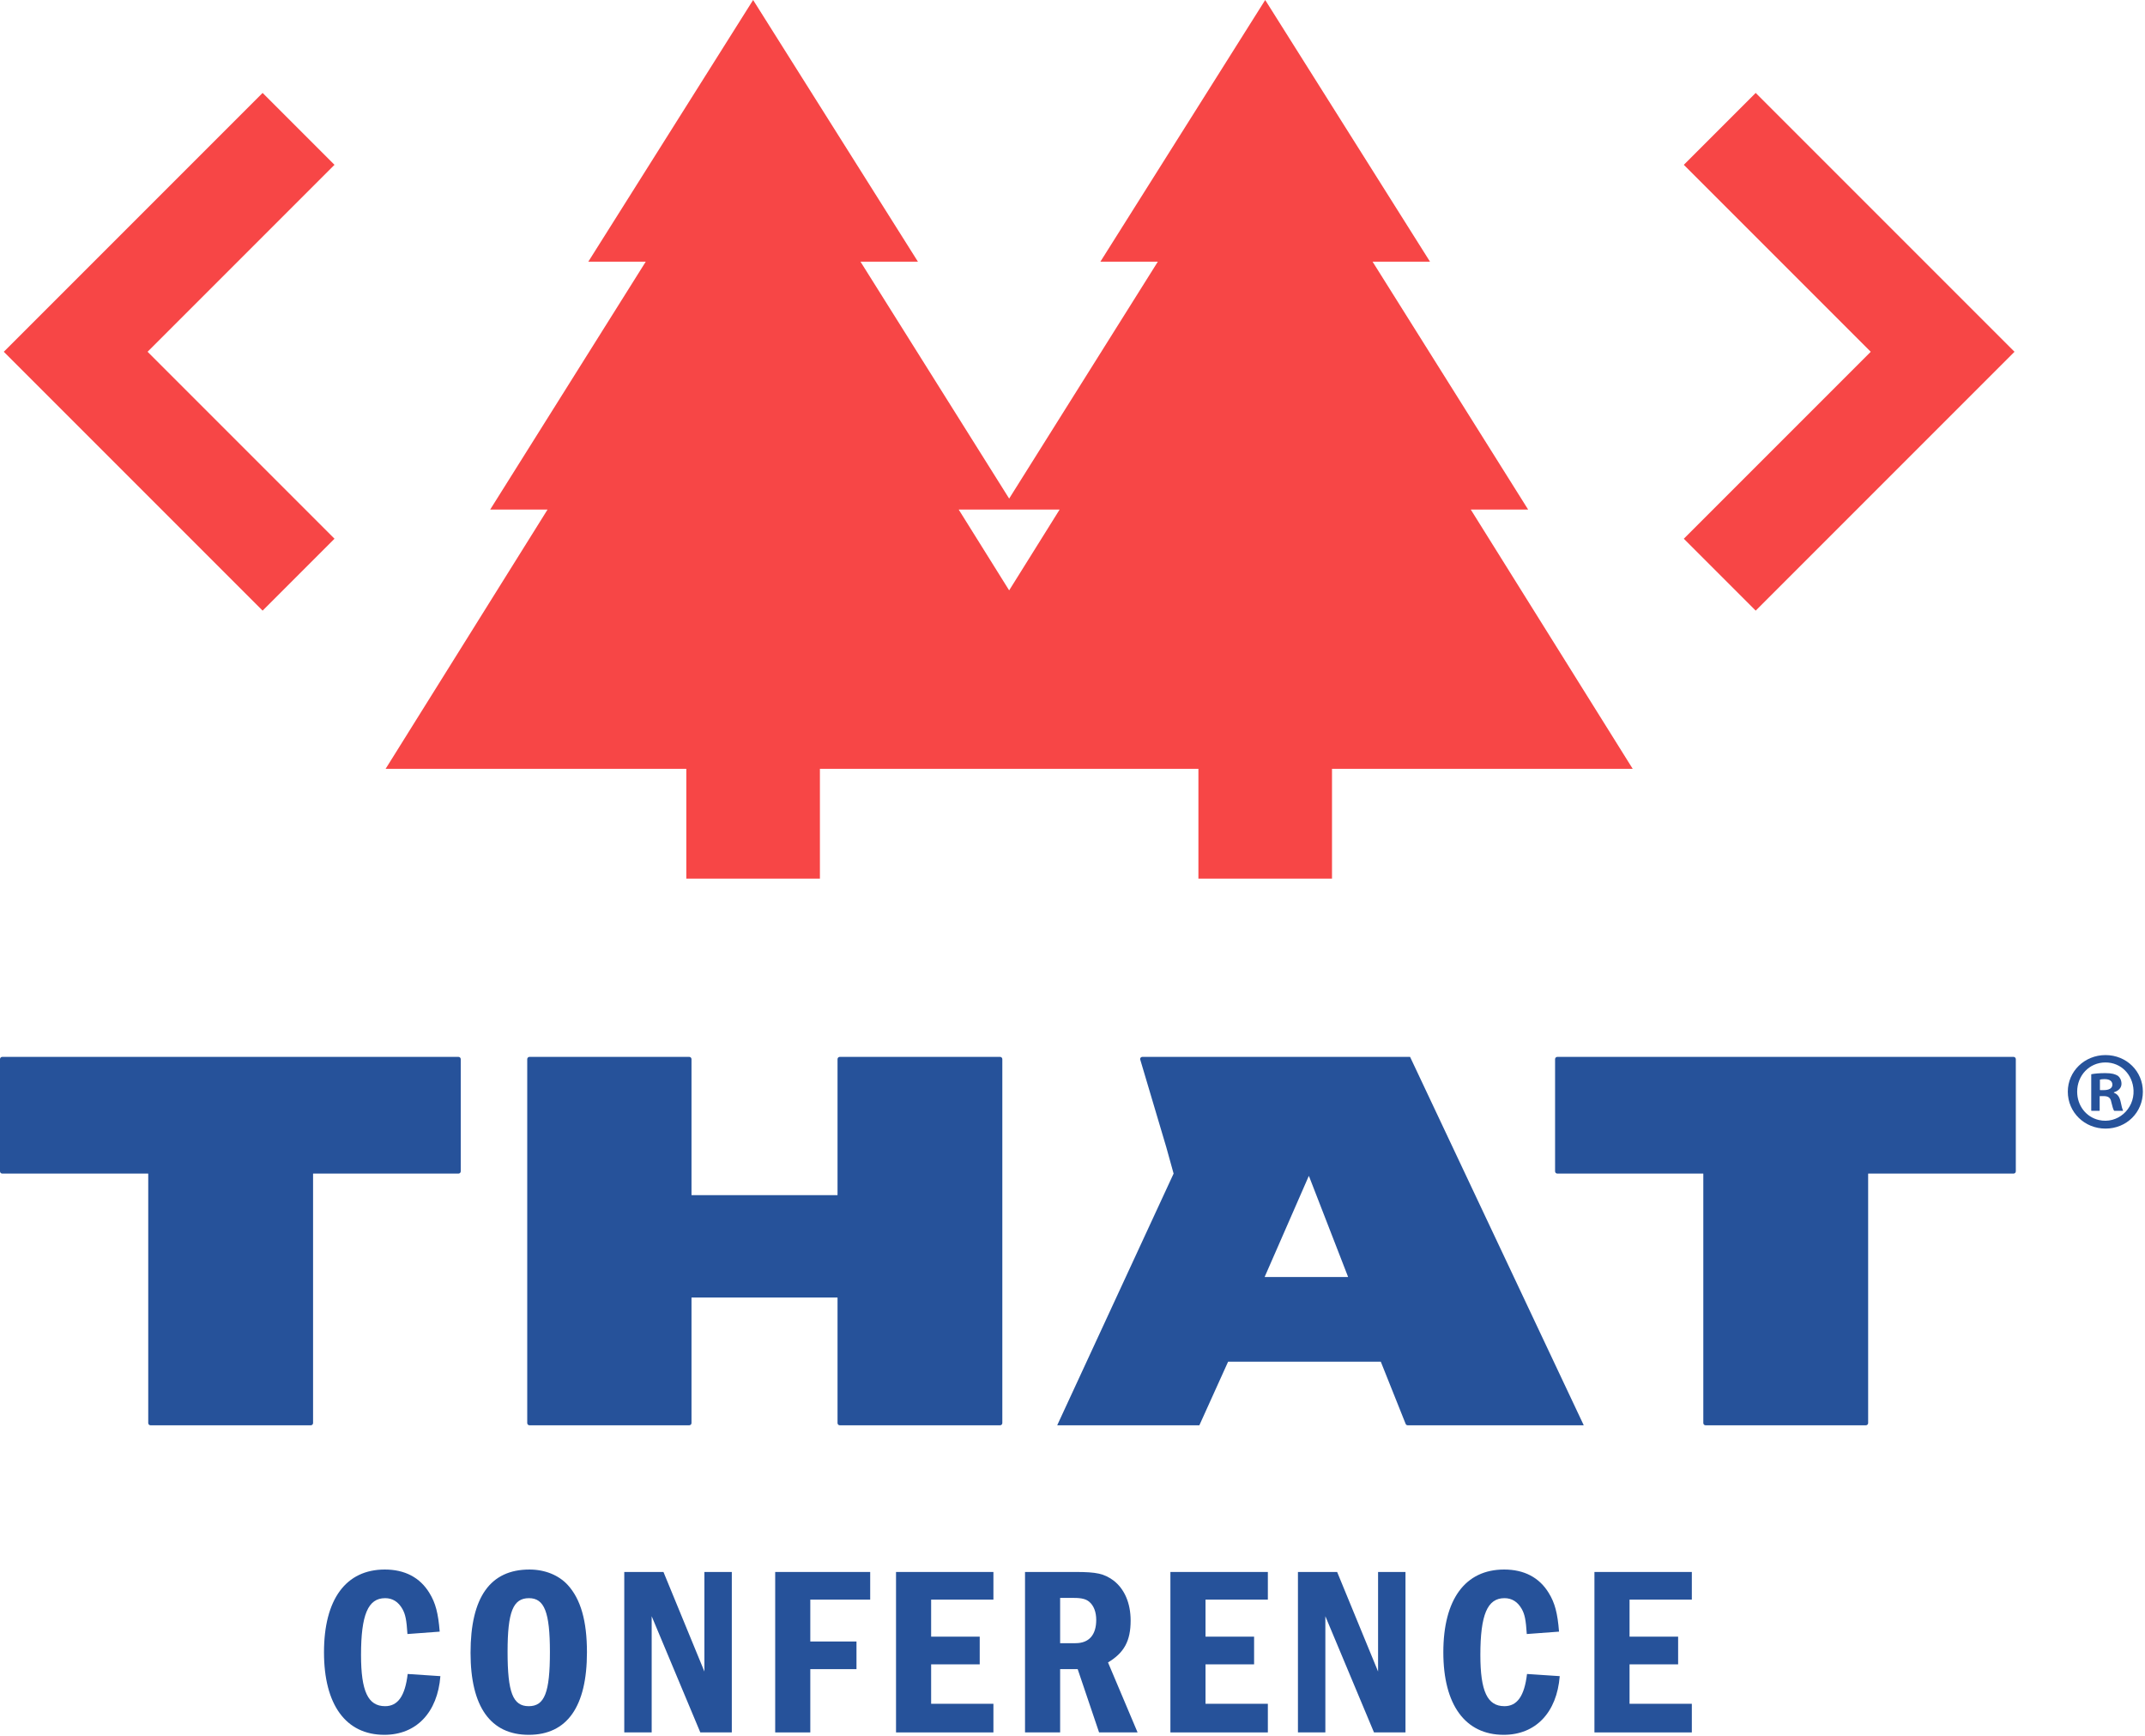
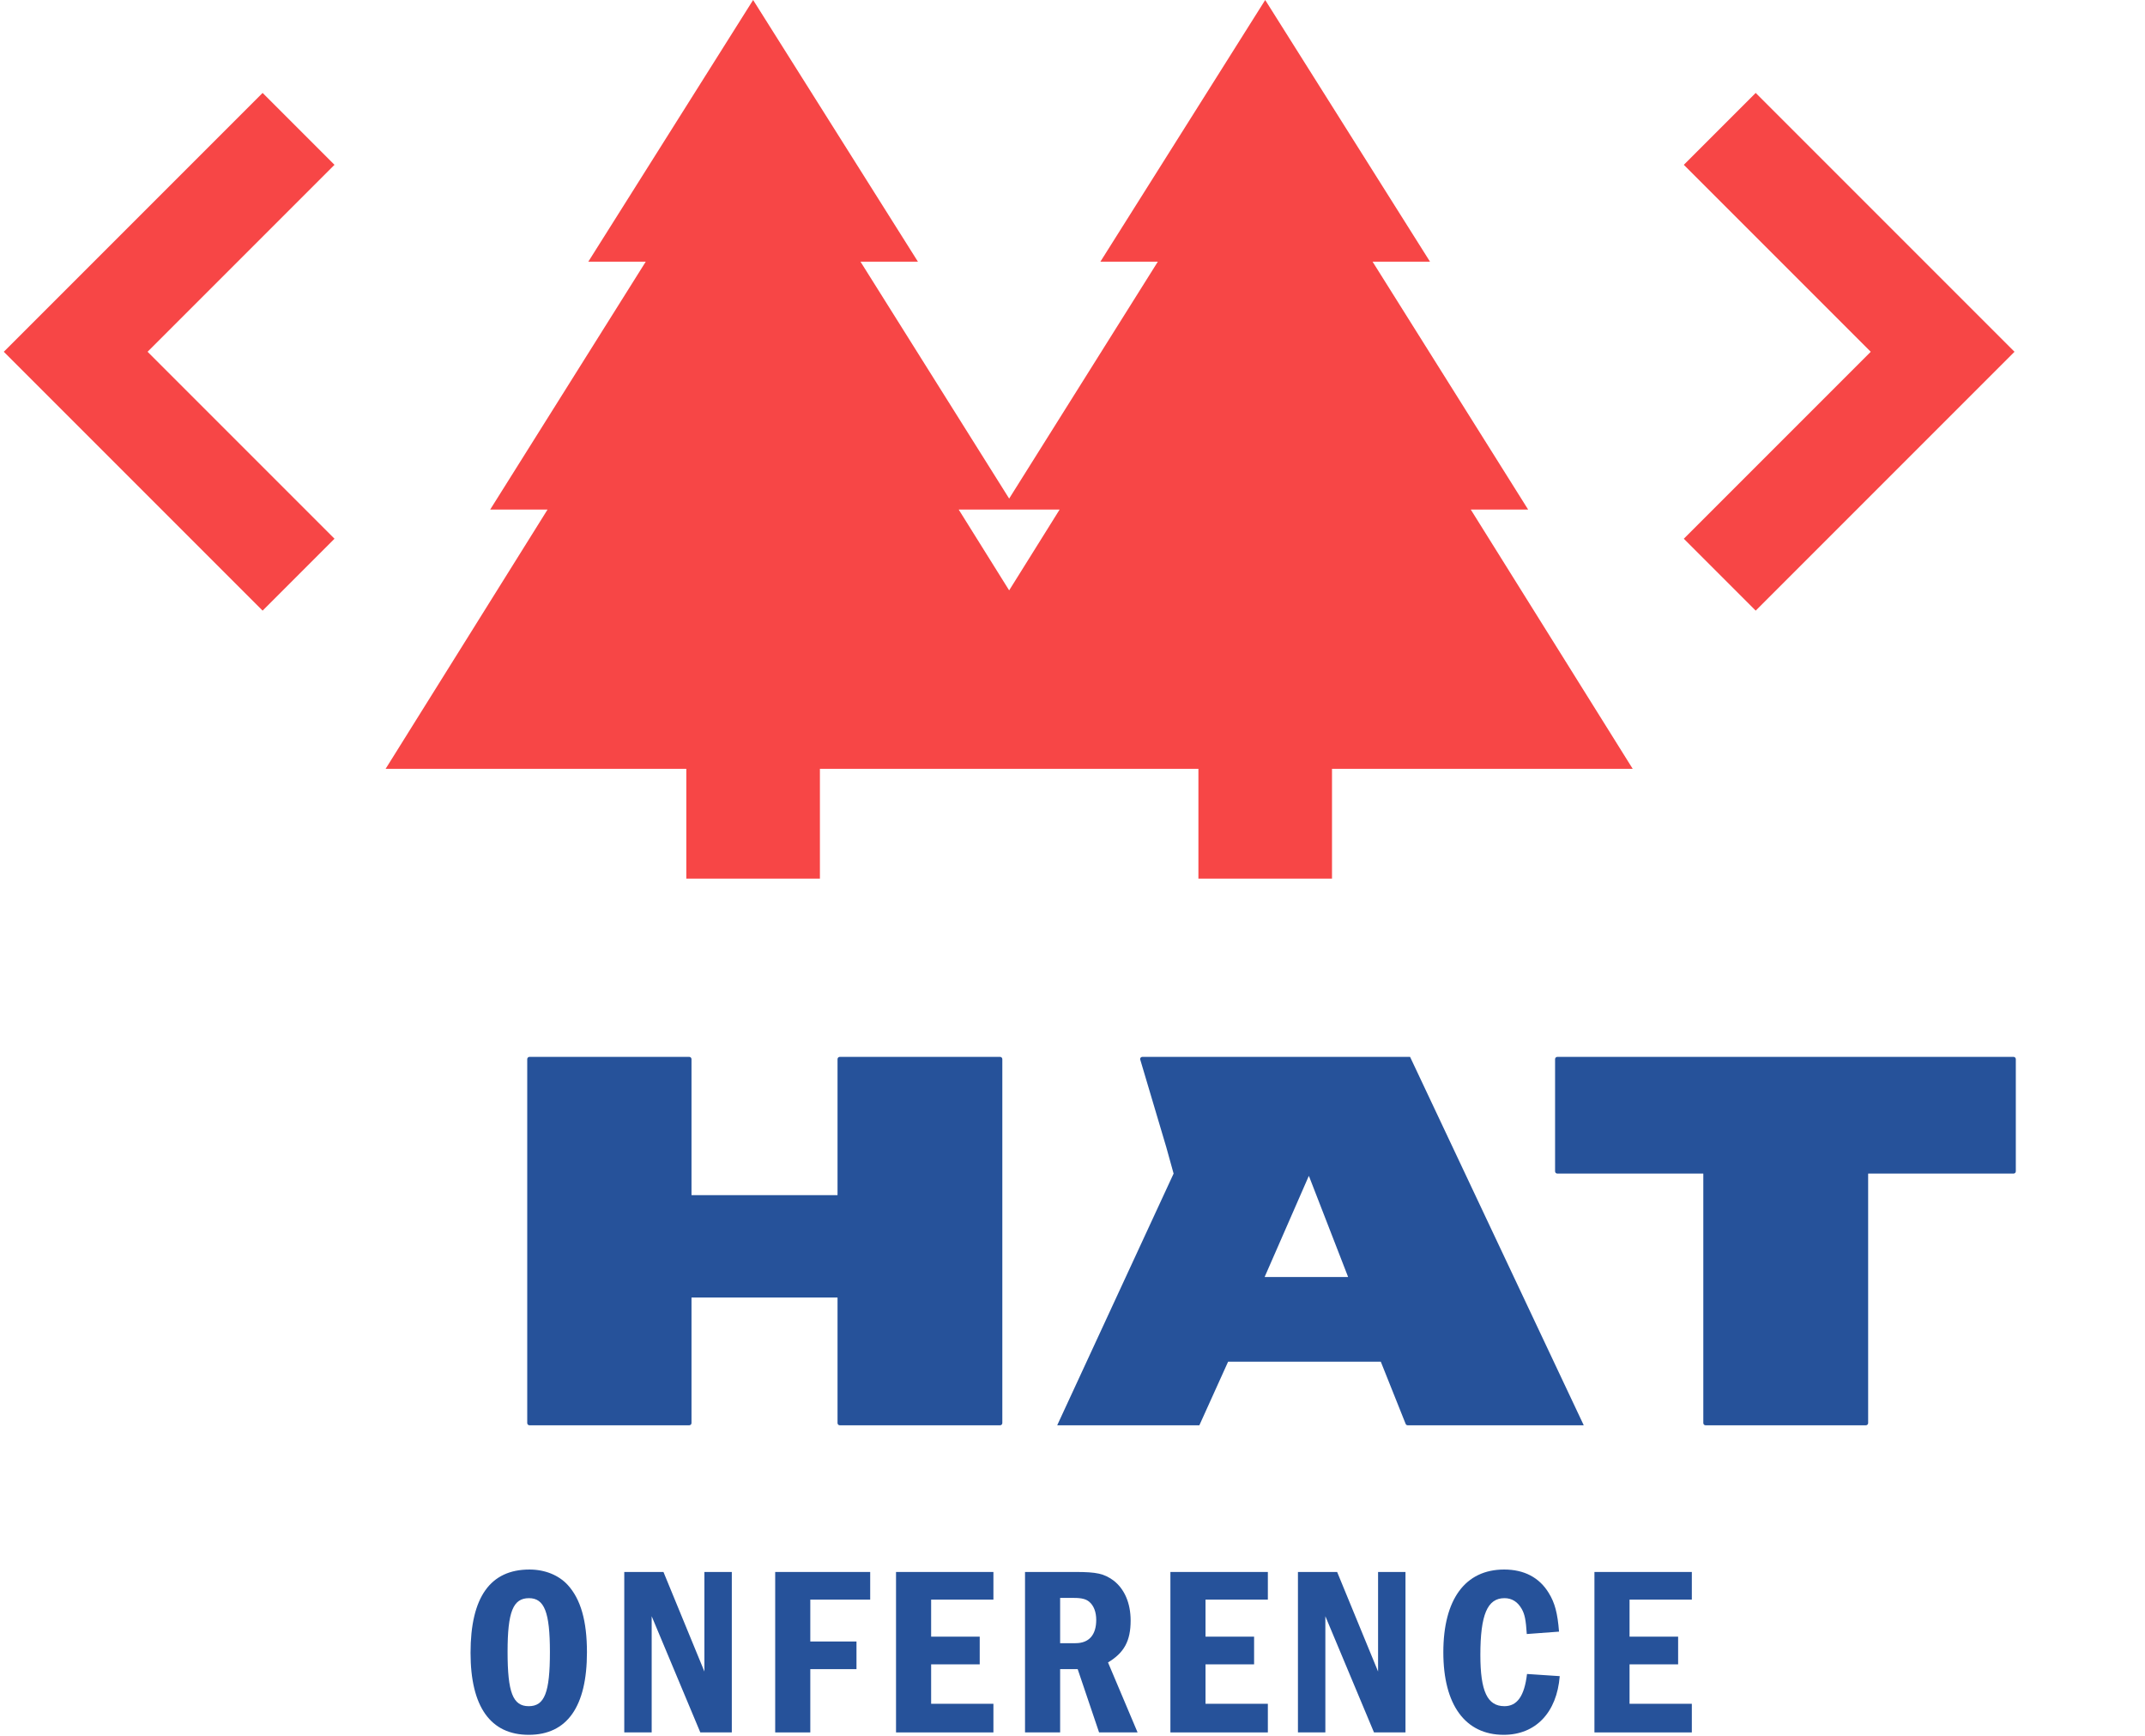
<svg xmlns="http://www.w3.org/2000/svg" width="100%" height="100%" viewBox="0 0 1001 810" version="1.1" xml:space="preserve" style="fill-rule:evenodd;clip-rule:evenodd;stroke-linejoin:round;stroke-miterlimit:2;">
  <g transform="matrix(1,0,0,1,-1937.5,-345.27)">
    <g transform="matrix(1,0,0,1,1687.5,0)">
      <g transform="matrix(1,0,0,1,396.099,955.77)">
-         <path d="M0,-62.836L0,53.48C0,54.061 -0.47,54.531 -1.051,54.531L-75.872,54.531C-76.452,54.531 -76.922,54.061 -76.922,53.48L-76.922,-62.836C-76.922,-62.876 -76.955,-62.909 -76.995,-62.909L-145.049,-62.909C-145.629,-62.909 -146.099,-63.379 -146.099,-63.96L-146.099,-116.316C-146.099,-116.896 -145.629,-117.367 -145.049,-117.367L67.861,-117.367C68.441,-117.367 68.912,-116.896 68.912,-116.316L68.912,-63.96C68.912,-63.379 68.441,-62.909 67.861,-62.909L0.073,-62.909C0.033,-62.909 0,-62.876 0,-62.836" style="fill:rgb(38,82,154);fill-rule:nonzero;" />
-       </g>
+         </g>
    </g>
    <g transform="matrix(1,0,0,1,1687.5,0)">
      <g transform="matrix(1,0,0,1,640.848,839.454)">
        <path d="M0,169.796L0,111.296C0,111.255 -0.033,111.223 -0.073,111.223L-68.076,111.223C-68.116,111.223 -68.149,111.255 -68.149,111.296L-68.149,169.796C-68.149,170.376 -68.619,170.847 -69.199,170.847L-143.755,170.847C-144.335,170.847 -144.806,170.376 -144.806,169.796L-144.806,0C-144.806,-0.581 -144.335,-1.051 -143.755,-1.051L-69.199,-1.051C-68.619,-1.051 -68.149,-0.581 -68.149,0L-68.149,63.401C-68.149,63.441 -68.116,63.474 -68.076,63.474L-0.073,63.474C-0.033,63.474 0,63.441 0,63.401L0,0C0,-0.581 0.47,-1.051 1.051,-1.051L75.855,-1.051C76.435,-1.051 76.906,-0.581 76.906,0L76.906,169.796C76.906,170.376 76.435,170.847 75.855,170.847L1.051,170.847C0.47,170.847 0,170.376 0,169.796" style="fill:rgb(38,82,154);fill-rule:nonzero;" />
      </g>
    </g>
    <g transform="matrix(1,0,0,1,1687.5,0)">
      <g transform="matrix(1,0,0,1,1121.8,955.77)">
        <path d="M0,-62.836L0,53.48C0,54.061 -0.47,54.531 -1.051,54.531L-75.872,54.531C-76.452,54.531 -76.922,54.061 -76.922,53.48L-76.922,-62.836C-76.922,-62.876 -76.955,-62.909 -76.995,-62.909L-145.049,-62.909C-145.629,-62.909 -146.099,-63.379 -146.099,-63.96L-146.099,-116.316C-146.099,-116.896 -145.629,-117.367 -145.049,-117.367L67.861,-117.367C68.441,-117.367 68.912,-116.896 68.912,-116.316L68.912,-63.96C68.912,-63.379 68.441,-62.909 67.861,-62.909L0.073,-62.909C0.033,-62.909 0,-62.876 0,-62.836" style="fill:rgb(38,82,154);fill-rule:nonzero;" />
      </g>
    </g>
    <g transform="matrix(1,0,0,1,1687.5,0)">
      <g transform="matrix(1,0,0,1,879.021,907.58)">
        <path d="M0,33.544L-38.757,33.544C-38.81,33.544 -38.845,33.49 -38.824,33.442L-18.291,-13.521C-18.265,-13.58 -18.18,-13.578 -18.156,-13.518L0.068,33.445C0.086,33.493 0.051,33.544 0,33.544M110.018,102.617L29.034,-69.135C29.022,-69.16 28.997,-69.177 28.968,-69.177L-95.923,-69.177C-96.503,-69.177 -96.974,-68.706 -96.974,-68.126L-84.734,-26.959L-81.34,-14.719L-135.612,102.618C-135.635,102.666 -135.599,102.721 -135.546,102.721L-69.366,102.721C-69.338,102.721 -69.312,102.704 -69.3,102.678L-55.921,73.085C-55.909,73.058 -55.884,73.042 -55.855,73.042L15.299,73.042C15.329,73.042 15.355,73.06 15.367,73.088L26.943,102.06C27.102,102.459 27.489,102.721 27.918,102.721L109.952,102.721C110.005,102.721 110.04,102.665 110.018,102.617" style="fill:rgb(38,82,154);fill-rule:nonzero;" />
      </g>
    </g>
    <g transform="matrix(1,0,0,1,1687.5,0)">
      <g transform="matrix(1,0,0,1,455.518,1104.98)">
-         <path d="M0,22.37C-1.333,39.325 -11.212,49.748 -26.153,49.748C-44.115,49.748 -54.32,35.732 -54.32,11.239C-54.32,-13.444 -44.115,-27.378 -25.935,-27.378C-16.601,-27.378 -9.525,-23.65 -5.144,-16.465C-2.232,-11.757 -1.007,-6.94 -0.327,1.605L-15.376,2.721C-15.812,-3.783 -16.274,-6.369 -17.717,-8.954C-19.622,-12.329 -22.343,-14.016 -25.799,-14.016C-33.773,-14.016 -37.039,-6.26 -37.039,12.491C-37.039,29.446 -33.773,36.386 -25.799,36.386C-19.867,36.386 -16.492,31.677 -15.267,21.363L0,22.37Z" style="fill:rgb(38,82,154);fill-rule:nonzero;" />
-       </g>
+         </g>
    </g>
    <g transform="matrix(1,0,0,1,1687.5,0)">
      <g transform="matrix(1,0,0,1,486.87,1116.33)">
        <path d="M0,-0.326C0,18.643 2.477,25.038 9.879,25.038C17.281,25.038 19.758,18.643 19.758,-0.217C19.758,-18.832 17.172,-25.363 9.988,-25.363C2.585,-25.363 0,-19.077 0,-0.326M28.058,-31.541C34.127,-24.901 37.039,-14.804 37.039,-0.108C37.039,25.283 27.732,38.4 9.879,38.4C-7.974,38.4 -17.281,25.283 -17.281,0.137C-17.281,-25.799 -8.083,-38.726 10.205,-38.726C17.39,-38.726 23.813,-36.14 28.058,-31.541" style="fill:rgb(38,82,154);fill-rule:nonzero;" />
      </g>
    </g>
    <g transform="matrix(1,0,0,1,1687.5,0)">
      <g transform="matrix(1,0,0,1,559.614,1153.61)">
        <path d="M0,-74.867L19.105,-28.412L19.105,-74.867L31.896,-74.867L31.896,0L17.2,0L-5.497,-54.211L-5.497,0L-18.288,0L-18.288,-74.867L0,-74.867Z" style="fill:rgb(38,82,154);fill-rule:nonzero;" />
      </g>
    </g>
    <g transform="matrix(1,0,0,1,1687.5,0)">
      <g transform="matrix(1,0,0,1,656.09,1153.61)">
        <path d="M0,-74.867L0,-61.967L-27.949,-61.967L-27.949,-42.427L-6.395,-42.427L-6.395,-29.527L-27.949,-29.527L-27.949,0L-44.333,0L-44.333,-74.867L0,-74.867Z" style="fill:rgb(38,82,154);fill-rule:nonzero;" />
      </g>
    </g>
    <g transform="matrix(1,0,0,1,1687.5,0)">
      <g transform="matrix(1,0,0,1,713.594,1153.61)">
        <path d="M0,-74.867L0,-61.967L-29.065,-61.967L-29.065,-44.686L-6.395,-44.686L-6.395,-31.759L-29.065,-31.759L-29.065,-13.362L0,-13.362L0,0L-45.448,0L-45.448,-74.867L0,-74.867Z" style="fill:rgb(38,82,154);fill-rule:nonzero;" />
      </g>
    </g>
    <g transform="matrix(1,0,0,1,1687.5,0)">
      <g transform="matrix(1,0,0,1,744.728,1120.38)">
        <path d="M0,-8.409L7.185,-8.409C13.471,-8.409 16.846,-12.246 16.846,-19.295C16.846,-22.887 15.73,-25.935 13.58,-27.731C12.138,-28.956 10.097,-29.527 6.504,-29.527L0,-29.527L0,-8.409ZM7.076,-41.638C17.172,-41.638 20.438,-40.849 24.82,-37.719C29.99,-33.8 32.902,-27.16 32.902,-18.968C32.902,-9.443 29.854,-3.919 22.343,0.572L36.141,33.229L18.179,33.229L8.192,3.702L0,3.702L0,33.229L-16.383,33.229L-16.383,-41.638L7.076,-41.638Z" style="fill:rgb(38,82,154);fill-rule:nonzero;" />
      </g>
    </g>
    <g transform="matrix(1,0,0,1,1687.5,0)">
      <g transform="matrix(1,0,0,1,841.666,1153.61)">
        <path d="M0,-74.867L0,-61.967L-29.092,-61.967L-29.092,-44.686L-6.423,-44.686L-6.423,-31.759L-29.092,-31.759L-29.092,-13.362L0,-13.362L0,0L-45.476,0L-45.476,-74.867L0,-74.867Z" style="fill:rgb(38,82,154);fill-rule:nonzero;" />
      </g>
    </g>
    <g transform="matrix(1,0,0,1,1687.5,0)">
      <g transform="matrix(1,0,0,1,873.997,1153.61)">
        <path d="M0,-74.867L19.105,-28.412L19.105,-74.867L31.896,-74.867L31.896,0L17.2,0L-5.497,-54.211L-5.497,0L-18.288,0L-18.288,-74.867L0,-74.867Z" style="fill:rgb(38,82,154);fill-rule:nonzero;" />
      </g>
    </g>
    <g transform="matrix(1,0,0,1,1687.5,0)">
      <g transform="matrix(1,0,0,1,977.875,1104.98)">
        <path d="M0,22.37C-1.334,39.325 -11.212,49.748 -26.153,49.748C-44.115,49.748 -54.32,35.732 -54.32,11.239C-54.32,-13.444 -44.115,-27.378 -25.935,-27.378C-16.601,-27.378 -9.525,-23.65 -5.144,-16.465C-2.232,-11.757 -1.007,-6.94 -0.327,1.605L-15.376,2.721C-15.812,-3.783 -16.274,-6.369 -17.717,-8.954C-19.622,-12.329 -22.343,-14.016 -25.799,-14.016C-33.773,-14.016 -37.039,-6.26 -37.039,12.491C-37.039,29.446 -33.773,36.386 -25.799,36.386C-19.867,36.386 -16.492,31.677 -15.267,21.363L0,22.37Z" style="fill:rgb(38,82,154);fill-rule:nonzero;" />
      </g>
    </g>
    <g transform="matrix(1,0,0,1,1687.5,0)">
      <g transform="matrix(1,0,0,1,1039.52,1153.61)">
        <path d="M0,-74.867L0,-61.967L-29.065,-61.967L-29.065,-44.686L-6.396,-44.686L-6.396,-31.759L-29.065,-31.759L-29.065,-13.362L0,-13.362L0,0L-45.448,0L-45.448,-74.867L0,-74.867Z" style="fill:rgb(38,82,154);fill-rule:nonzero;" />
      </g>
    </g>
    <g transform="matrix(1,0,0,1,1687.5,0)">
      <g transform="matrix(1,0,0,1,1229.96,855.669)">
-         <path d="M0,-1.91C0,-1.83 0.065,-1.765 0.145,-1.765L1.88,-1.765C4.049,-1.765 5.814,-2.517 5.814,-4.281C5.814,-5.843 4.686,-6.884 2.169,-6.884C1.215,-6.884 0.527,-6.787 0.108,-6.682C0.044,-6.666 0,-6.607 0,-6.541L0,-1.91ZM-0.261,7.896L-3.904,7.896C-3.984,7.896 -4.049,7.831 -4.049,7.751L-4.049,-9.048C-4.049,-9.118 -4.001,-9.179 -3.931,-9.191C-2.379,-9.47 -0.248,-9.69 2.487,-9.69C5.689,-9.69 7.165,-9.173 8.406,-8.424C8.413,-8.42 8.42,-8.415 8.426,-8.41C9.347,-7.686 10.066,-6.358 10.066,-4.686C10.066,-2.806 8.619,-1.36 6.537,-0.753L6.537,-0.521C8.214,0.086 9.14,1.33 9.661,3.615C10.128,5.951 10.432,7.029 10.782,7.686C10.833,7.781 10.762,7.896 10.654,7.896L6.727,7.896C6.68,7.896 6.636,7.876 6.608,7.838C6.113,7.169 5.799,5.641 5.293,3.731C4.975,1.851 3.934,1.041 1.764,1.041L0.029,1.041C-0.051,1.041 -0.116,1.106 -0.116,1.186L-0.116,7.751C-0.116,7.831 -0.181,7.896 -0.261,7.896M-10.615,-1.042C-10.615,5.458 -6.488,10.808 -0.459,12.2C8.154,14.188 16.095,7.166 15.69,-1.665C15.357,-8.913 9.943,-14.665 2.603,-14.665C-5.004,-14.665 -10.615,-8.533 -10.615,-1.042M20.045,-1.042C20.045,8.619 12.466,16.197 2.603,16.197C-7.173,16.197 -14.983,8.619 -14.983,-1.042C-14.983,-10.5 -7.173,-18.107 2.603,-18.107C12.466,-18.107 20.045,-10.5 20.045,-1.042" style="fill:rgb(38,82,154);fill-rule:nonzero;" />
-       </g>
+         </g>
    </g>
    <g transform="matrix(1,0,0,1,1687.5,0)">
      <g transform="matrix(1,0,0,1,697.383,517.474)">
        <path d="M0,65.542L47.117,65.542L23.558,103.256L0,65.542ZM265.74,65.542L193.148,-50.114L219.951,-50.114L143.045,-172.204L66.137,-50.114L92.94,-50.114L23.558,60.428L-45.824,-50.114L-19.021,-50.114L-95.927,-172.204L-172.835,-50.114L-146.032,-50.114L-218.624,65.542L-191.855,65.542L-267.436,186.535L-127.099,186.535L-127.099,237.746L-64.756,237.746L-64.756,186.535L111.874,186.535L111.874,237.746L174.216,237.746L174.216,186.535L314.552,186.535L238.972,65.542L265.74,65.542Z" style="fill:rgb(247,70,70);fill-rule:nonzero;" />
      </g>
    </g>
    <g transform="matrix(1,0,0,1,1687.5,0)">
      <g transform="matrix(1,0,0,1,372.55,630.19)">
        <path d="M0,-241.566L-120.783,-120.783L0,0L33.551,-33.551L-53.681,-120.783L33.551,-208.015L0,-241.566Z" style="fill:rgb(247,70,70);fill-rule:nonzero;" />
      </g>
    </g>
    <g transform="matrix(1,0,0,1,1687.5,0)">
      <g transform="matrix(1,0,0,1,1156.56,542.958)">
        <path d="M33.551,-33.551L-87.232,-154.334L-120.783,-120.783L-33.551,-33.55L-120.783,53.681L-87.233,87.232L0,-0L33.551,-33.551Z" style="fill:rgb(247,70,70);fill-rule:nonzero;" />
      </g>
    </g>
  </g>
</svg>